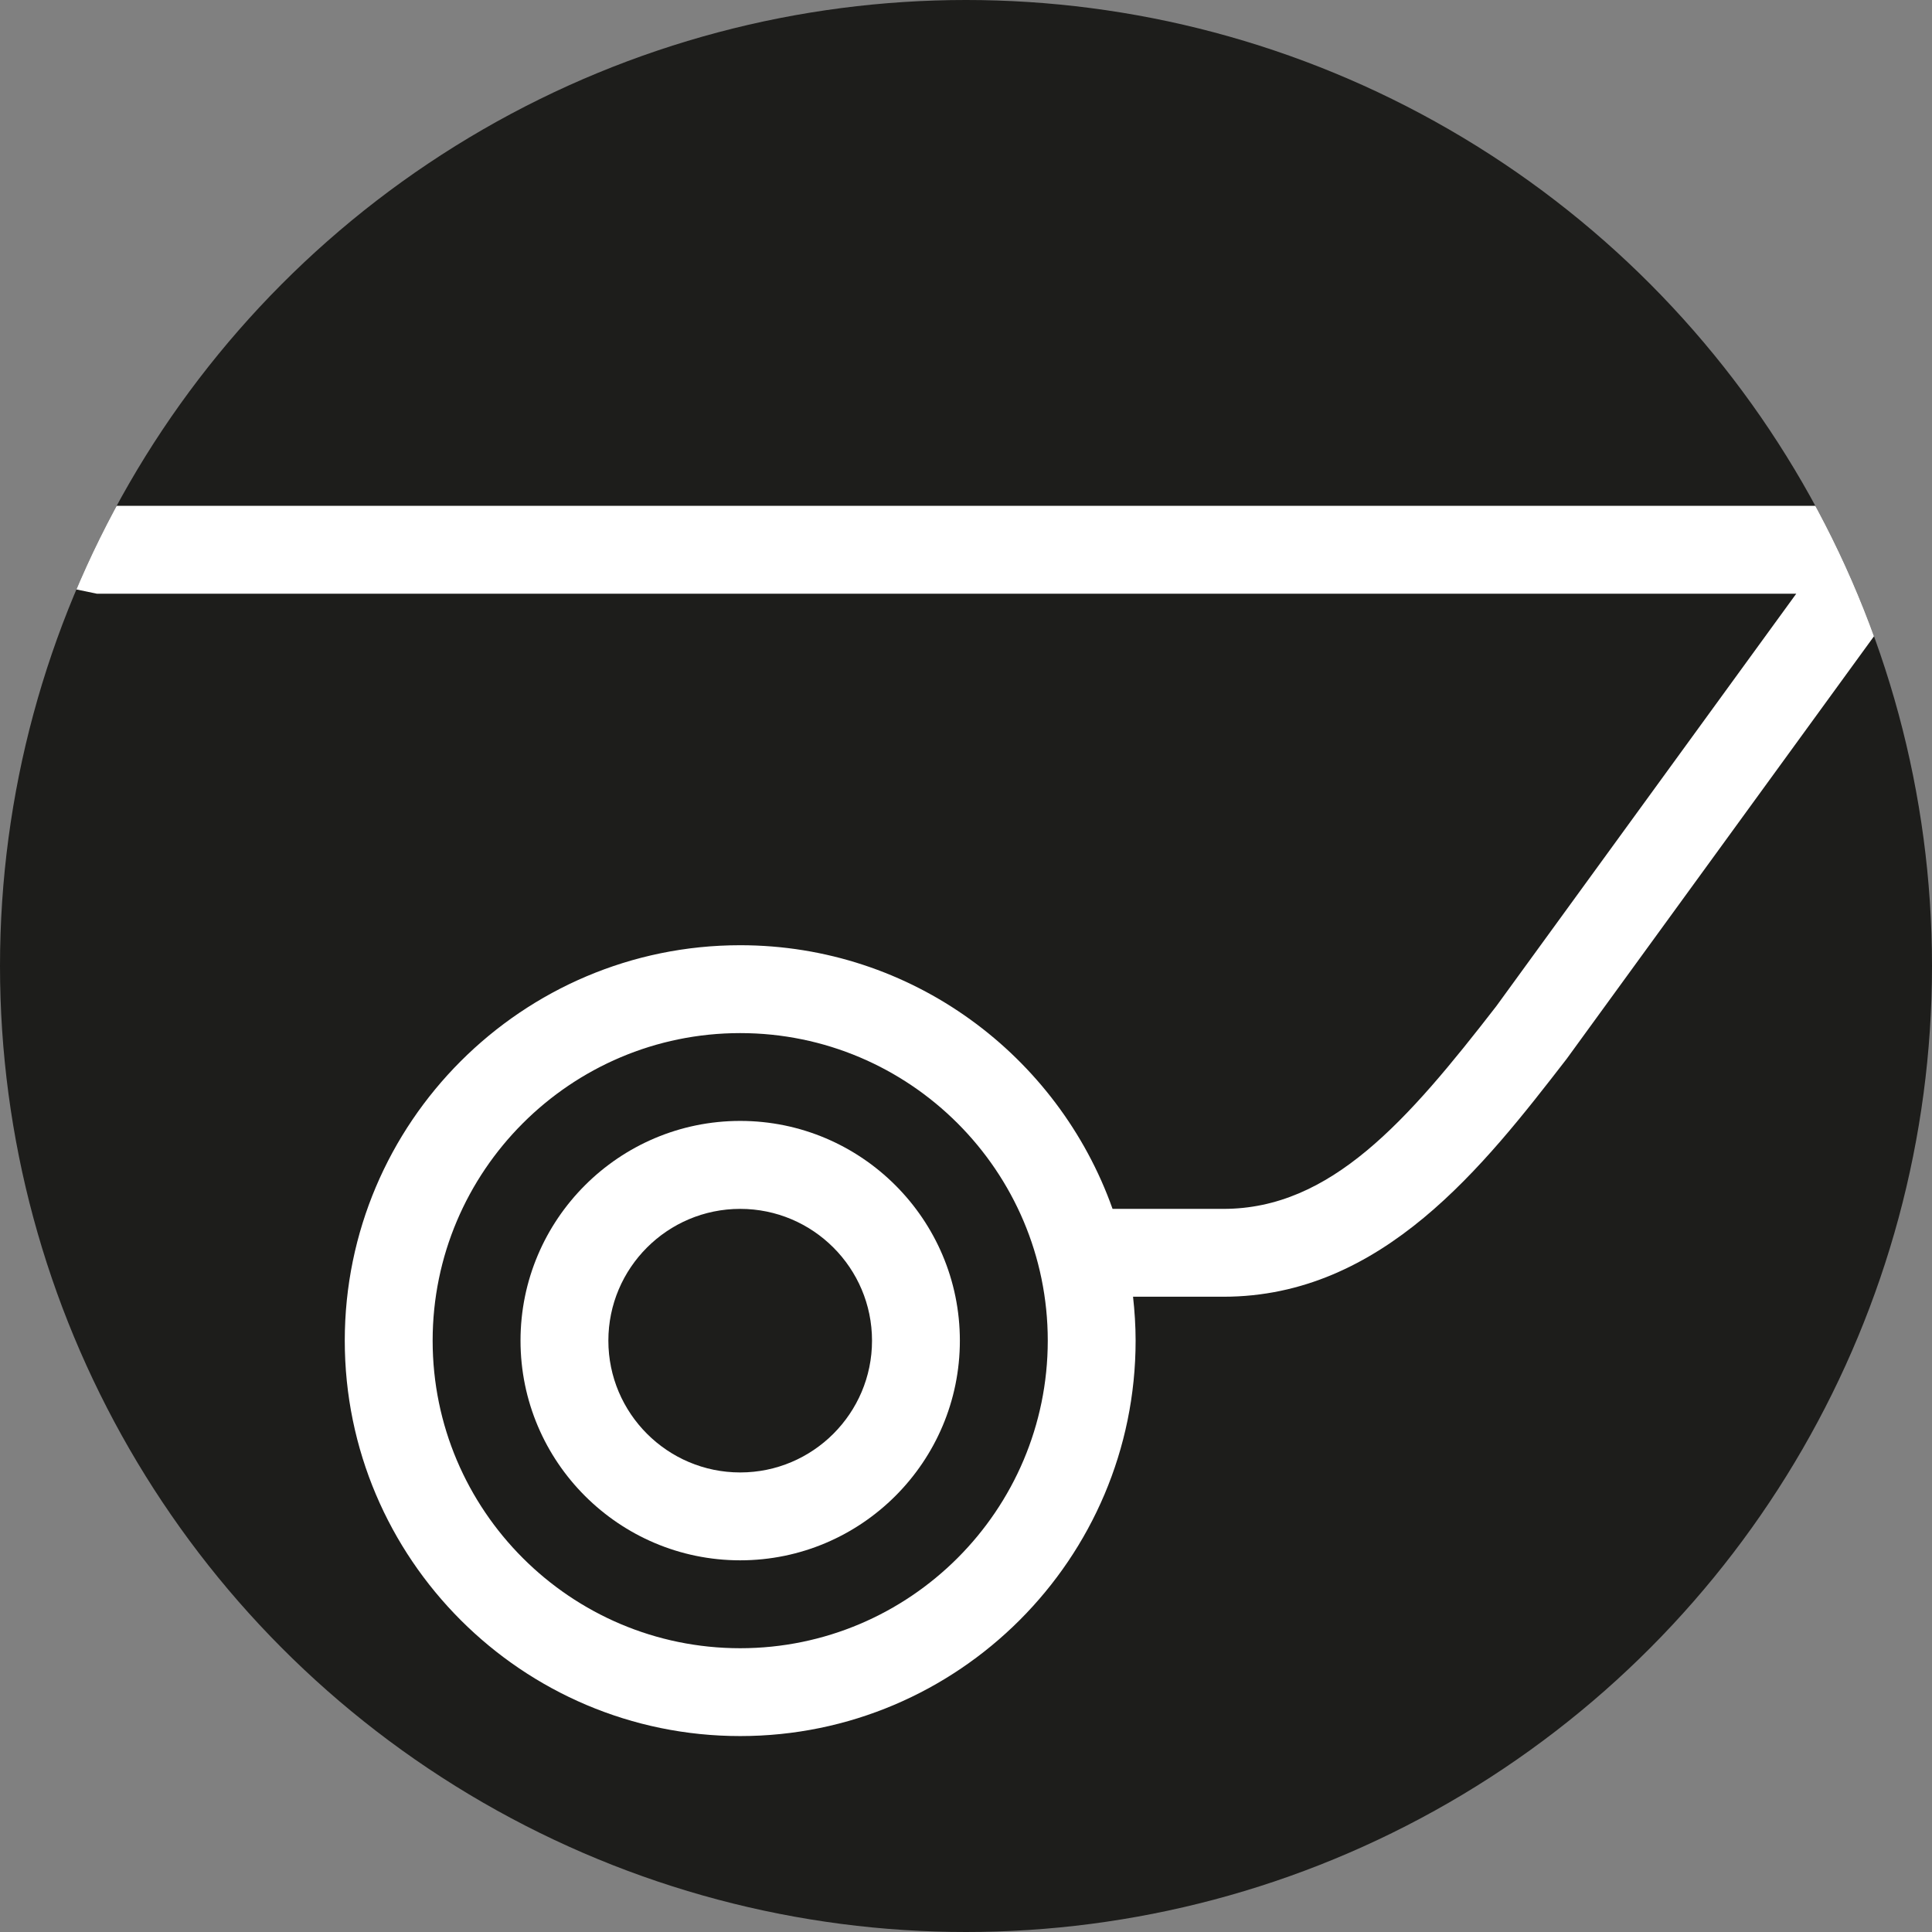
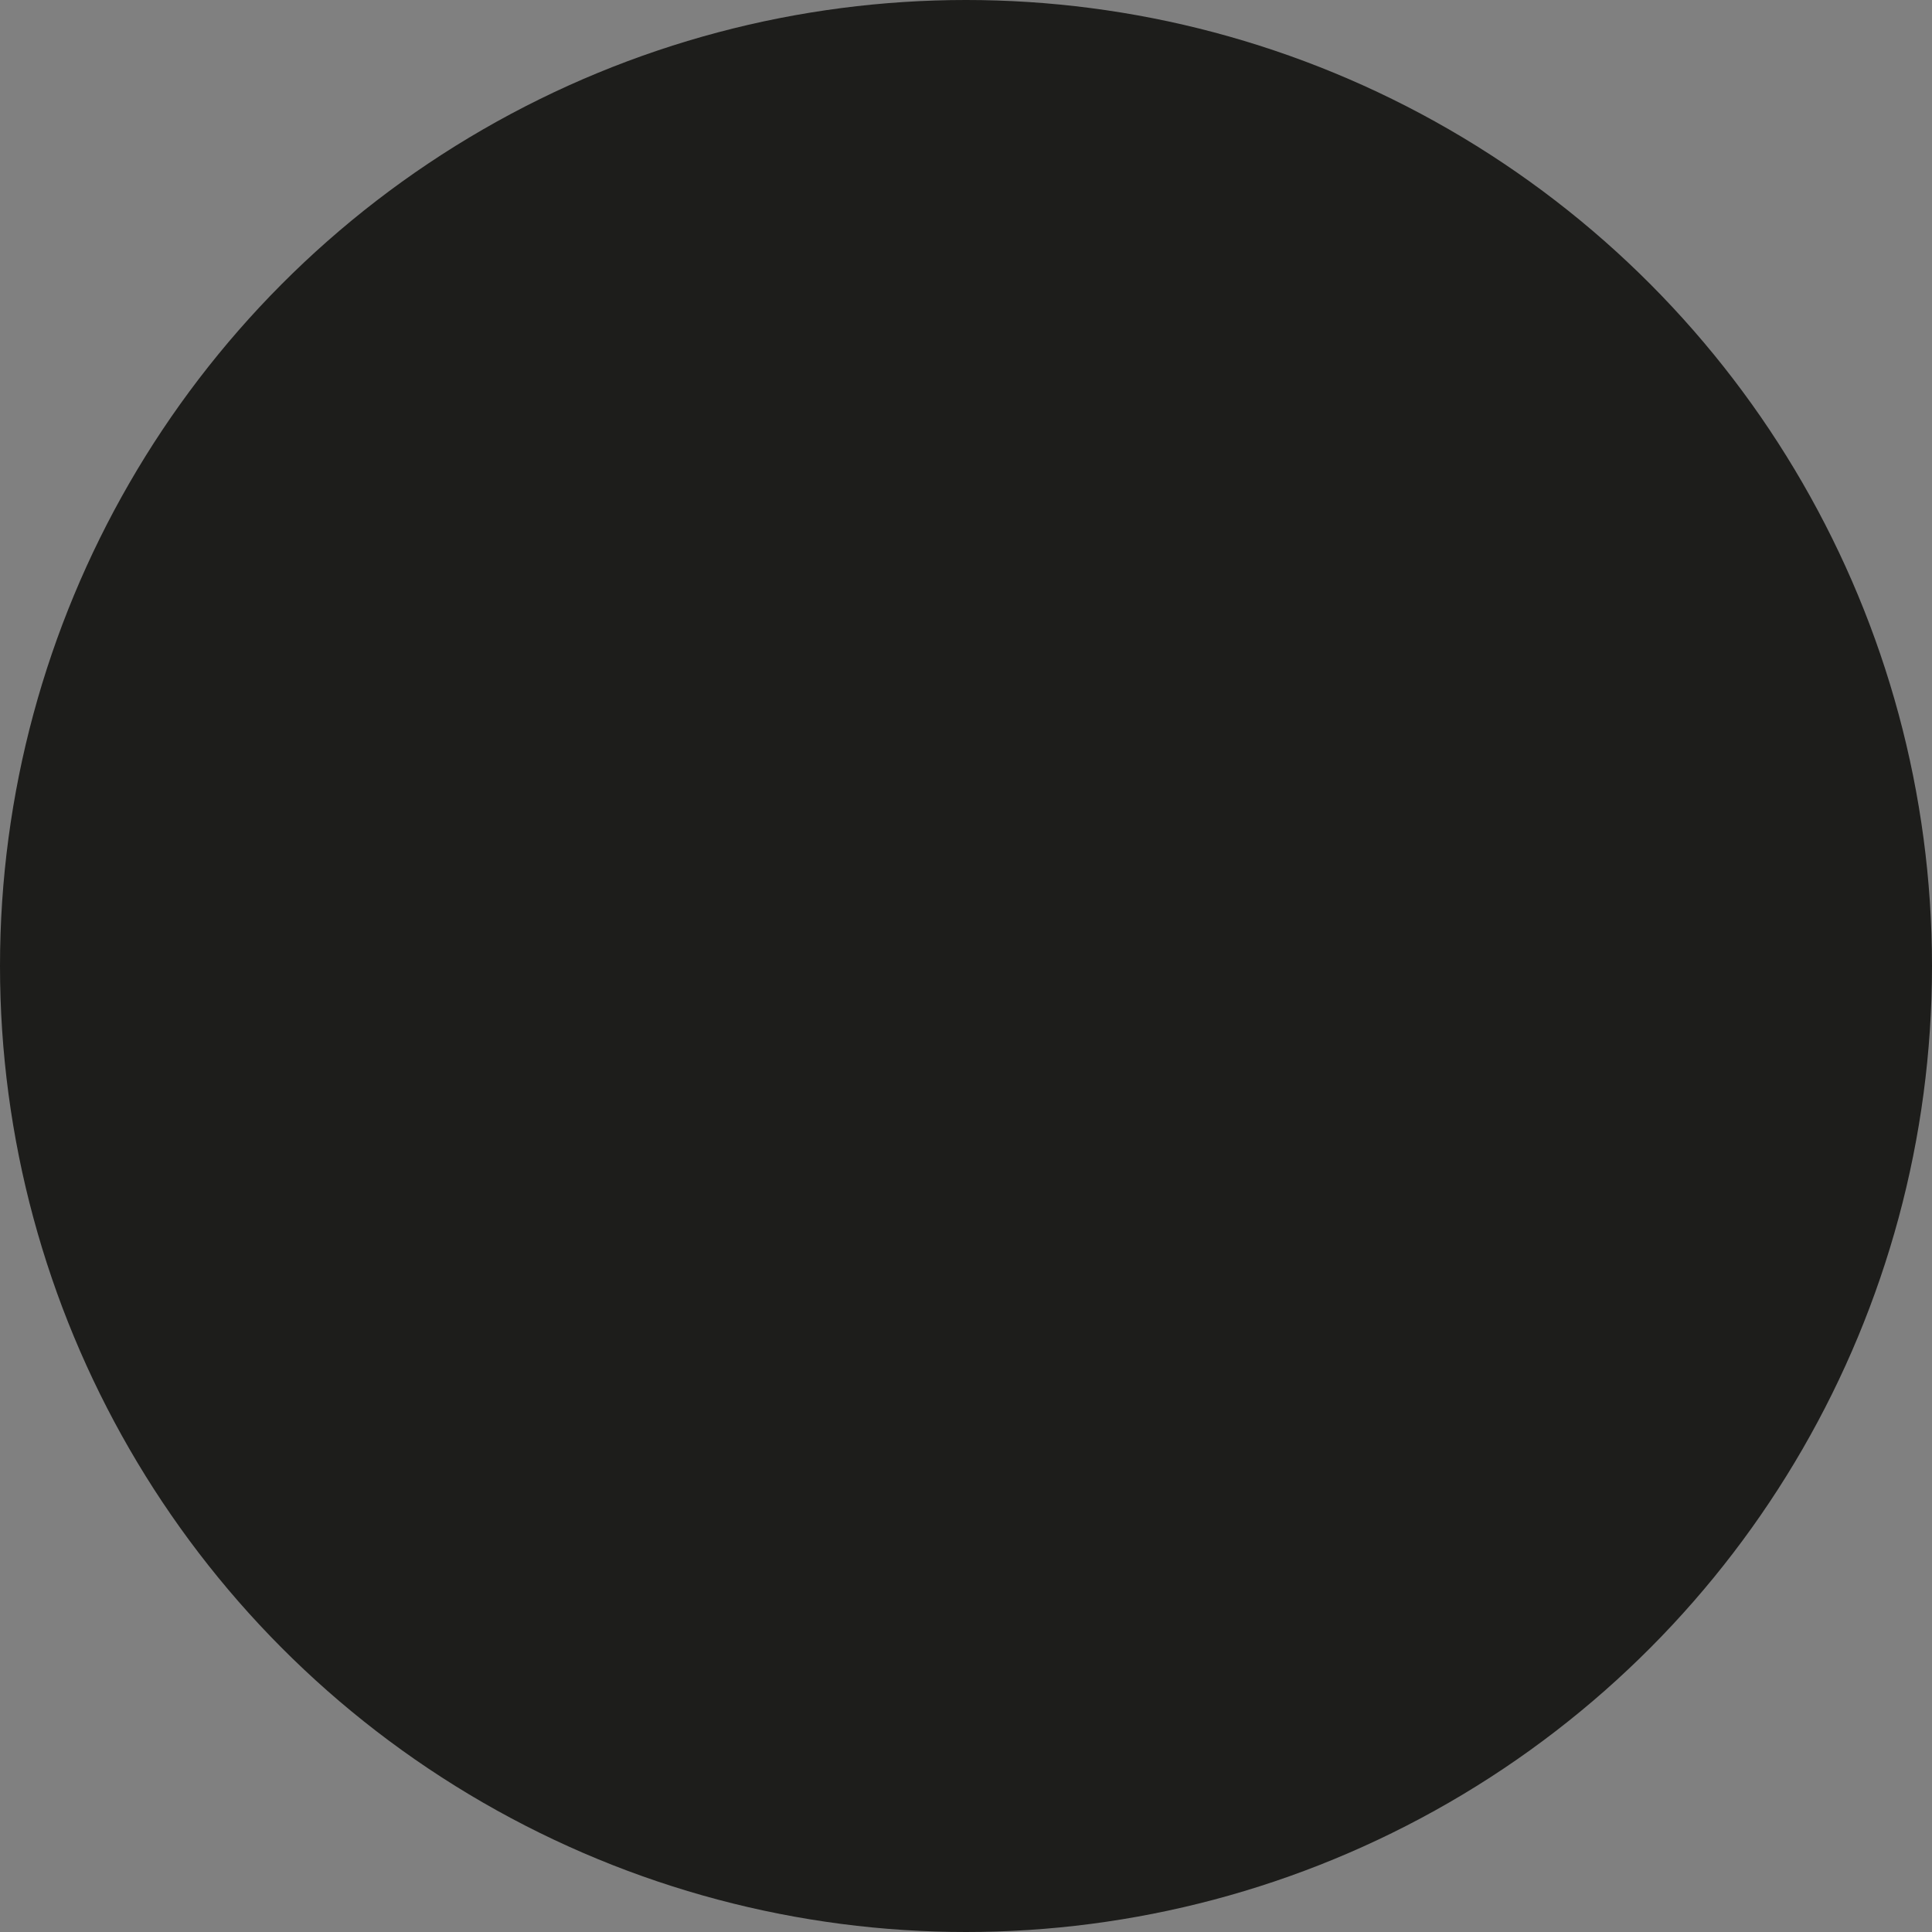
<svg xmlns="http://www.w3.org/2000/svg" xmlns:xlink="http://www.w3.org/1999/xlink" version="1.1" id="Layer_1" x="0px" y="0px" width="67.694px" height="67.694px" viewBox="0 0 67.694 67.694" enable-background="new 0 0 67.694 67.694" xml:space="preserve">
  <rect x="0" y="0" width="67.694" height="67.694" fill="#808080" stroke="none" />
  <g>
    <circle fill="#1D1D1B" cx="33.847" cy="33.847" r="33.847" />
    <g>
      <defs>
-         <circle id="SVGID_1_" cx="33.847" cy="33.847" r="33.847" />
-       </defs>
+         </defs>
      <clipPath id="SVGID_2_">
        <use xlink:href="#SVGID_1_" overflow="visible" />
      </clipPath>
      <g clip-path="url(#SVGID_2_)">
-         <path fill="#FFFFFF" d="M25.935,39.275c-4.244,0-7.697,3.453-7.697,7.698s3.453,7.698,7.697,7.698s7.697-3.453,7.697-7.698     S30.179,39.275,25.935,39.275z M25.935,51.592c-2.546,0-4.619-2.071-4.619-4.618s2.072-4.617,4.619-4.617s4.619,2.07,4.619,4.617     S28.481,51.592,25.935,51.592z" />
-         <path fill="#FFFFFF" d="M39.79,46.974c0-0.521-0.034-1.032-0.09-1.539h3.169c5.572,0,9.133-4.598,12.022-8.331l12.316-16.936     c0.34-0.468,0.388-1.087,0.125-1.603c-0.261-0.516-0.792-0.842-1.371-0.842H1.94l-8.786-8.785     c-0.288-0.289-0.681-0.452-1.088-0.452h-4.619c0-1.697-1.38-3.078-3.079-3.078h-6.158c-1.698,0-3.079,1.381-3.079,3.078v3.078     c0,1.7,1.381,3.081,3.079,3.081h6.158c1.698,0,3.079-1.381,3.079-3.081h3.982l8.518,8.521l3.449,0.718h59.541l-10.51,14.453     c-3.115,4.023-5.798,7.101-9.559,7.101h-3.886c-1.909-5.374-7.028-9.238-13.047-9.238c-7.638,0-13.855,6.217-13.855,13.855     c0,7.64,6.217,13.855,13.855,13.855C33.575,60.829,39.79,54.613,39.79,46.974z M-15.63,10.032v1.532h-6.159V8.486h6.158     l0.001,1.536c0,0.001-0.001,0.002-0.001,0.003C-15.631,10.029-15.63,10.03-15.63,10.032z M25.935,57.751     c-5.943,0-10.776-4.834-10.776-10.777c0-5.942,4.834-10.776,10.776-10.776c5.941,0,10.777,4.834,10.777,10.776     C36.711,52.917,31.875,57.751,25.935,57.751z" />
-       </g>
+         </g>
    </g>
  </g>
</svg>